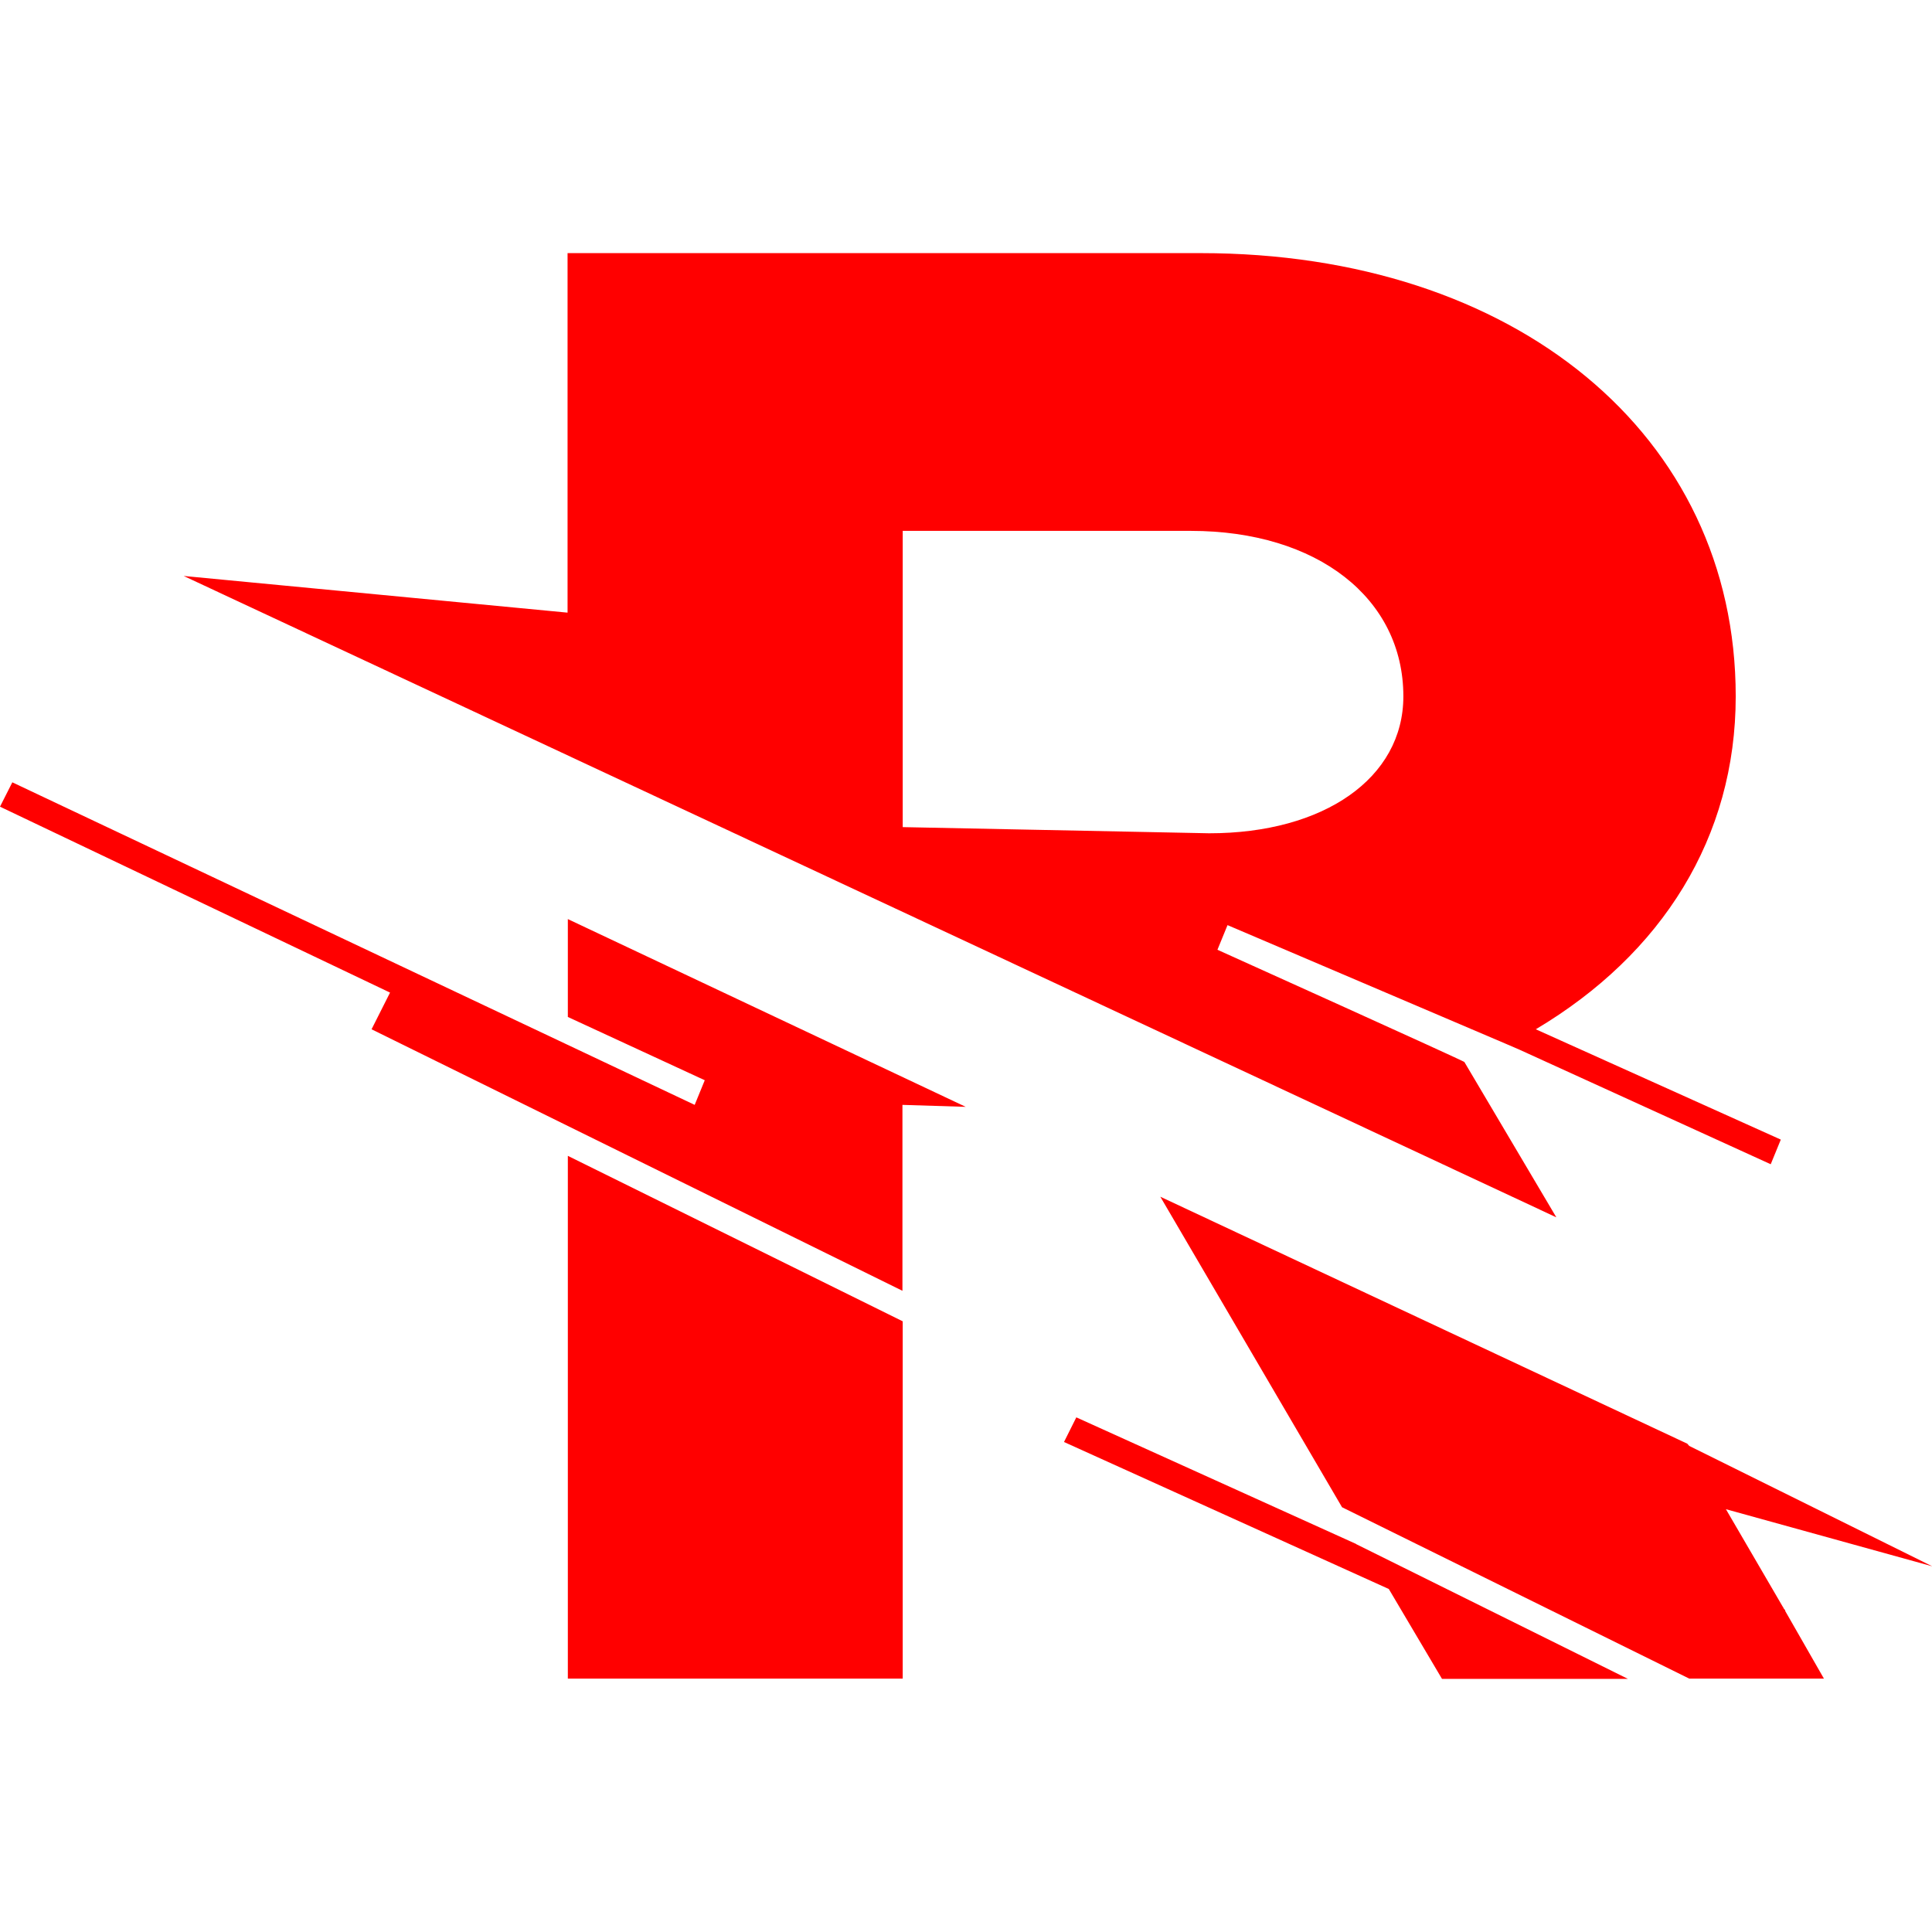
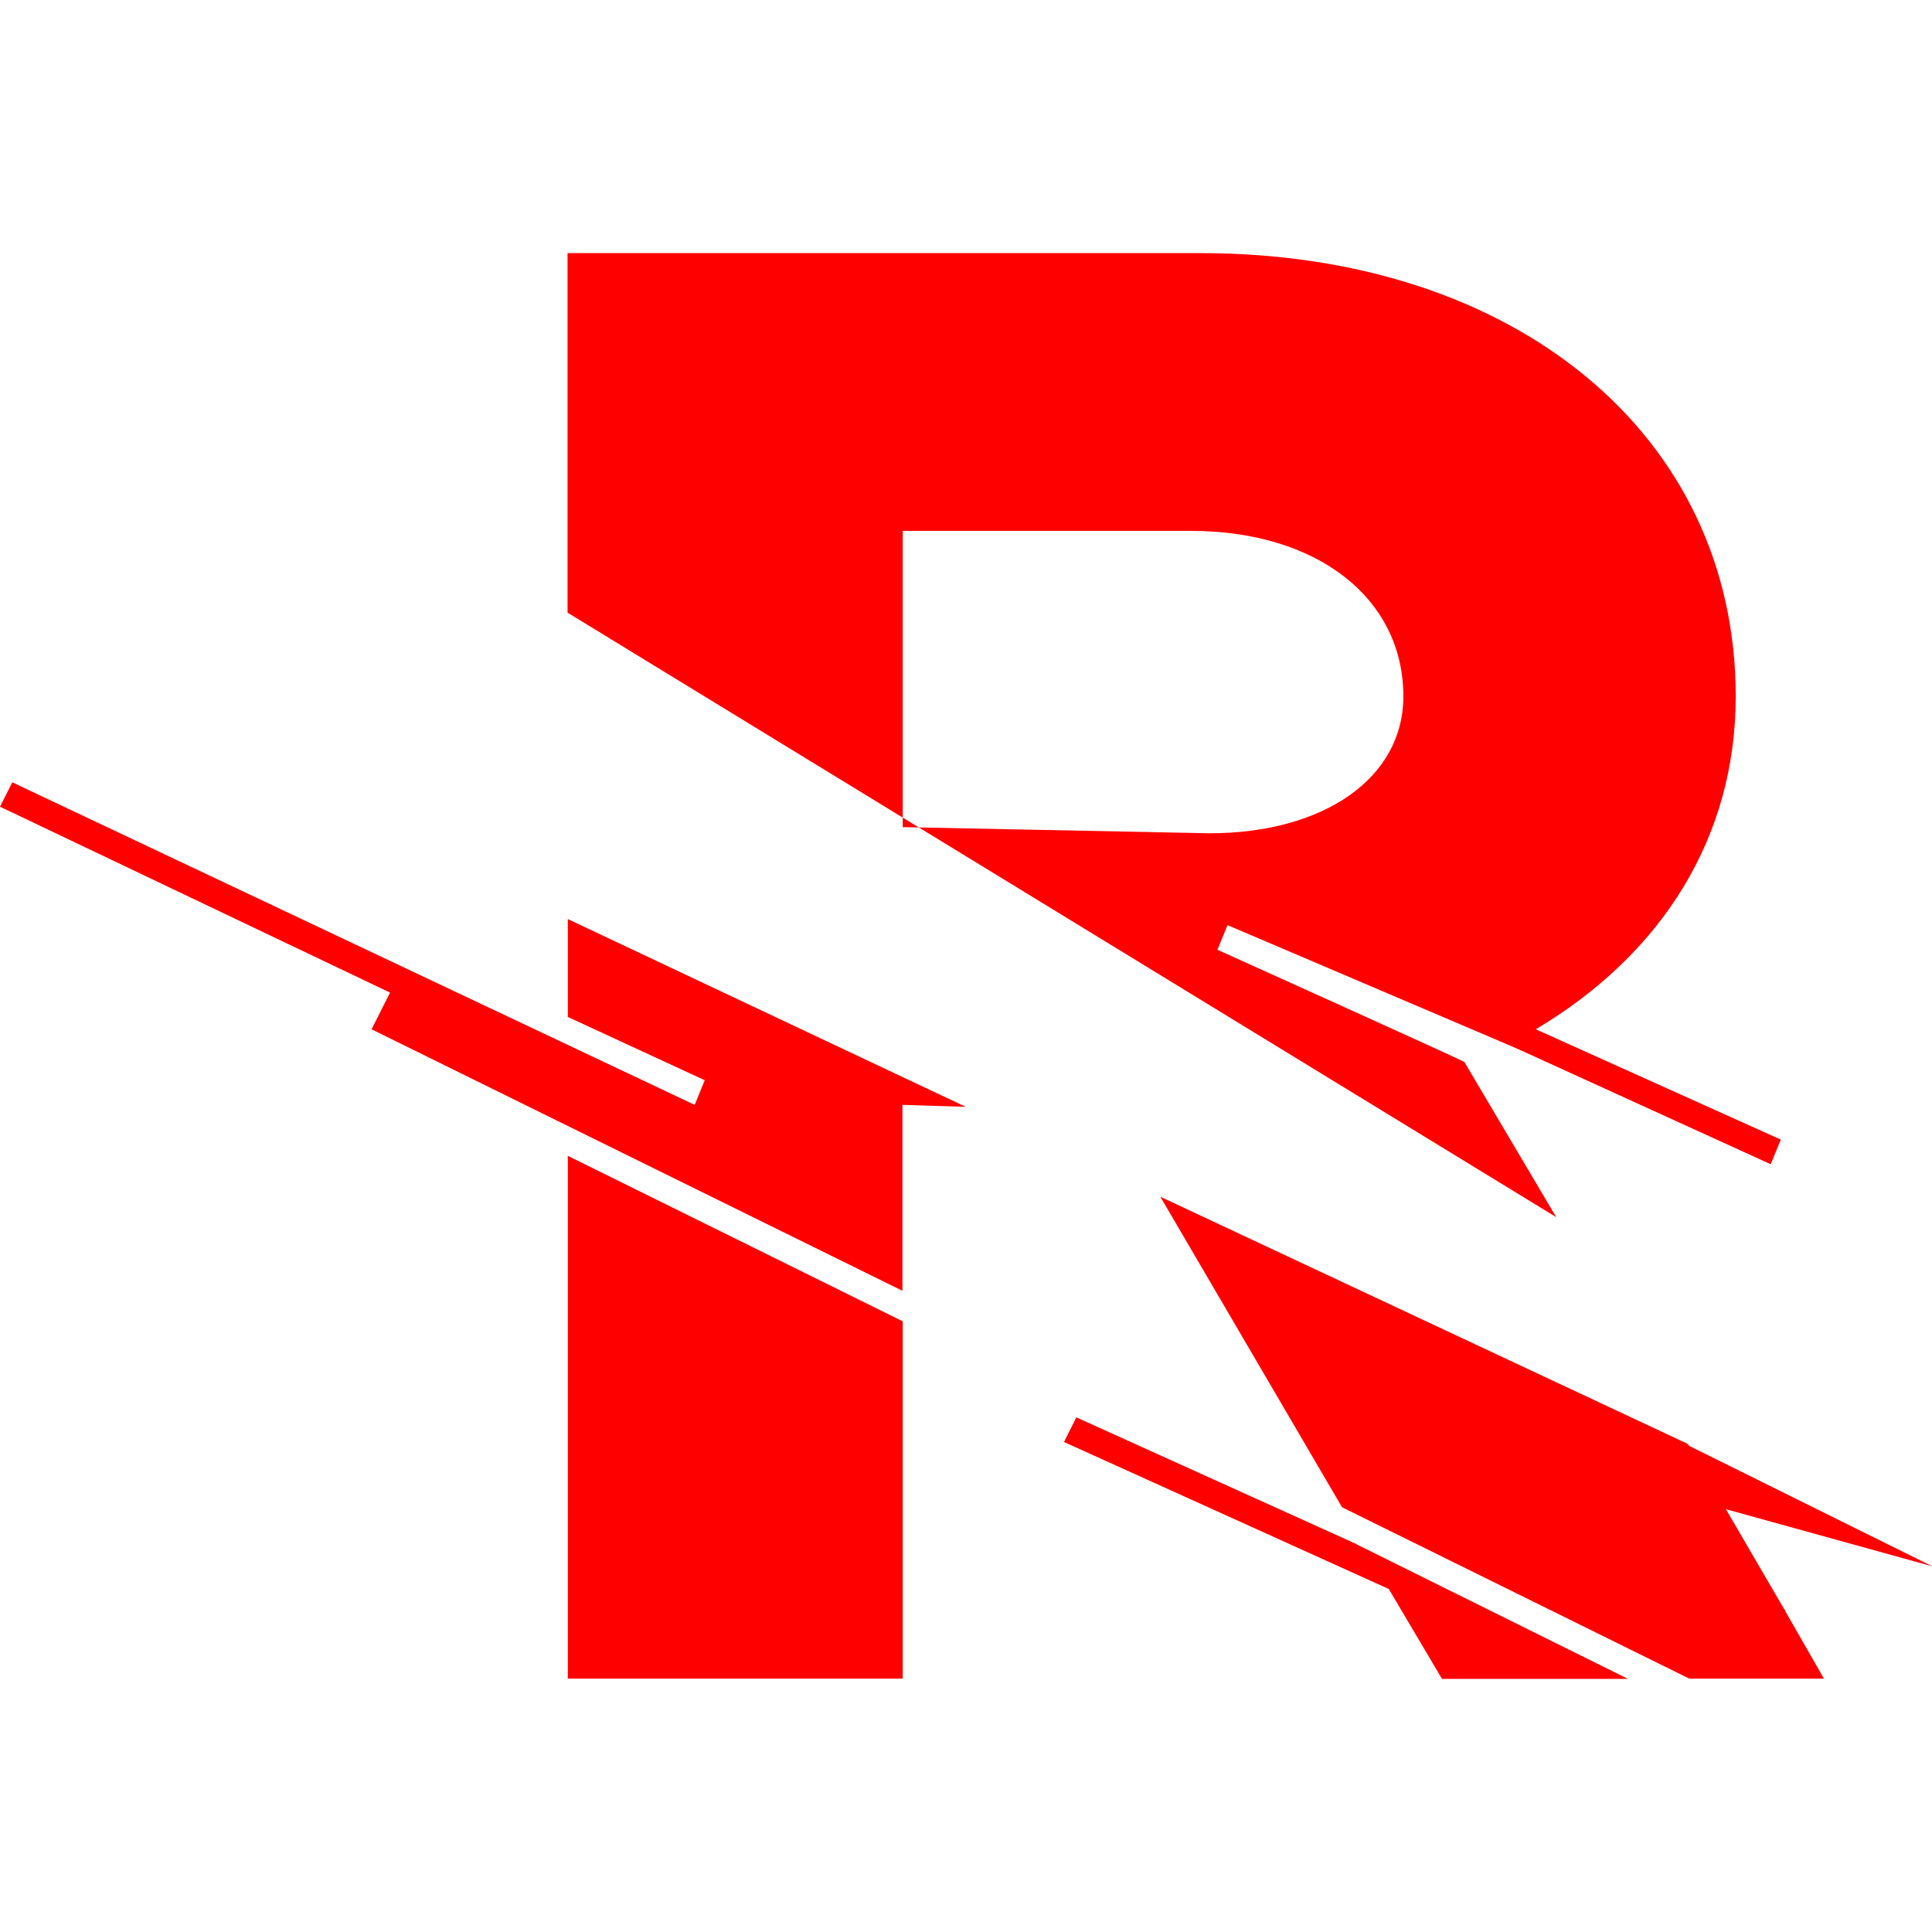
<svg xmlns="http://www.w3.org/2000/svg" id="Layer_1" data-name="Layer 1" viewBox="0 0 69 69">
  <defs>
    <style>      .cls-1 {        fill: red;      }    </style>
  </defs>
-   <path class="cls-1" d="M55.58,43.47l-3.28-5.54c.07,0-8.82-4.01-8.82-4.01l.36-.88,9.92,4.23.51.22,8.97,4.09.36-.88-8.75-3.94c4.52-2.69,7.14-6.86,7.14-11.89,0-9.34-7.88-15.83-19.11-15.83h-22.61v12.84l-13.71-1.31,49.01,22.9ZM43.18,29.76l-10.94-.22v-10.58h10.29c4.52,0,7.59,2.41,7.59,5.91,0,2.92-2.84,4.89-6.93,4.89h0ZM20.28,32.82v3.5l4.89,2.26-.36.88L.44,27.94,0,28.81l13.93,6.64-.66,1.31,18.96,9.34v-6.64l2.26.07-14.22-6.71ZM20.28,41.28v18.67h11.96v-12.76l-11.96-5.91ZM63.68,57.4l-2.04-3.5,7.37,2.04-8.68-4.3-.07-.08-18.82-8.82,6.49,11.09,12.4,6.12h4.81l-1.38-2.41c0-.07-.07-.07-.07-.14h0ZM48.43,55.14l-9.99-4.52-.44.88,11.6,5.25,1.9,3.21h6.64l-9.7-4.81ZM48.43,55.14" />
+   <path class="cls-1" d="M55.58,43.47l-3.28-5.54c.07,0-8.82-4.01-8.82-4.01l.36-.88,9.92,4.23.51.22,8.97,4.09.36-.88-8.75-3.94c4.52-2.69,7.14-6.86,7.14-11.89,0-9.34-7.88-15.83-19.11-15.83h-22.61v12.84ZM43.18,29.76l-10.94-.22v-10.58h10.29c4.52,0,7.59,2.41,7.59,5.91,0,2.92-2.84,4.89-6.93,4.89h0ZM20.28,32.82v3.5l4.89,2.26-.36.88L.44,27.94,0,28.81l13.93,6.64-.66,1.31,18.96,9.34v-6.64l2.26.07-14.22-6.71ZM20.28,41.28v18.67h11.96v-12.76l-11.96-5.91ZM63.68,57.4l-2.04-3.5,7.37,2.04-8.68-4.3-.07-.08-18.82-8.82,6.49,11.09,12.4,6.12h4.81l-1.38-2.41c0-.07-.07-.07-.07-.14h0ZM48.43,55.14l-9.99-4.52-.44.88,11.6,5.25,1.9,3.21h6.64l-9.7-4.81ZM48.43,55.14" />
</svg>